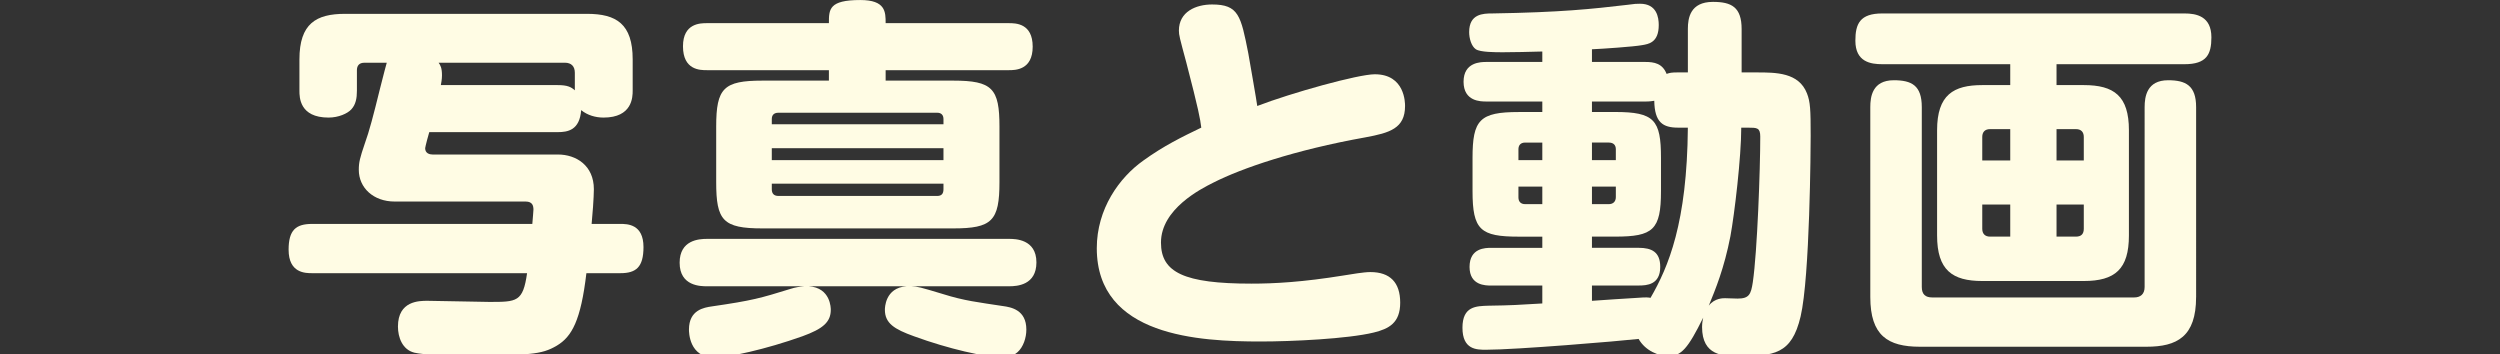
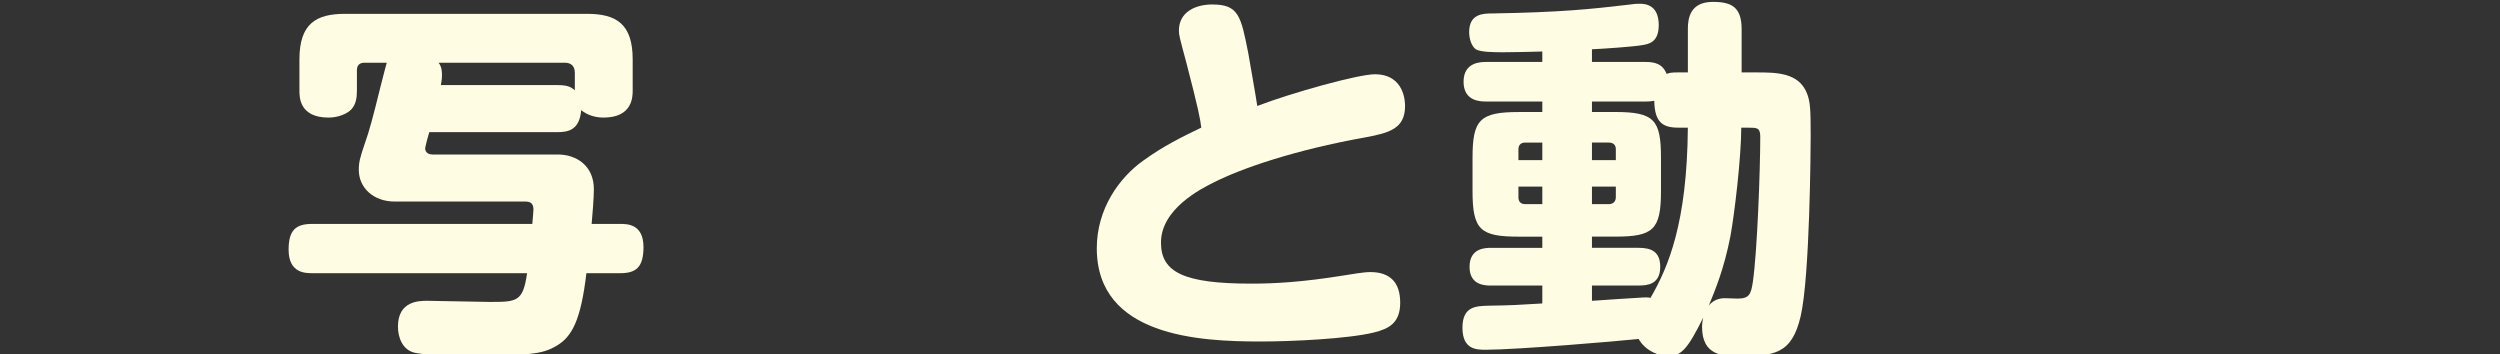
<svg xmlns="http://www.w3.org/2000/svg" version="1.1" x="0px" y="0px" width="134px" height="19px" viewBox="312.29 574.759 134 19" enable-background="new 312.29 574.759 134 19" xml:space="preserve">
  <rect x="312.29" y="574.759" width="134" height="19" fill="#333333" stroke="none" />
  <defs>
</defs>
  <g display="none">
-     <rect display="inline" fill="#52A5A0" width="750" height="1080" />
-   </g>
+     </g>
  <g>
    <g>
      <path fill="#FFFCE4" d="M342.2,583.041c0.961,0,1.921,0.58,1.921,1.86c0,0.42-0.08,1.5-0.12,1.86h1.54c0.36,0,1.24,0,1.24,1.24    c0,1.081-0.399,1.4-1.24,1.4h-1.82c-0.3,2.541-0.78,3.401-1.58,3.881c-0.84,0.5-1.5,0.52-4.981,0.52c-1.12,0-2.141-0.02-2.66-0.14    c-0.641-0.16-0.88-0.82-0.88-1.4c0-1.38,1.14-1.38,1.58-1.38c0.52,0,2.841,0.06,3.32,0.06c1.48,0,1.801,0,2.021-1.541h-11.522    c-0.36,0-1.26,0-1.26-1.26c0-1.06,0.399-1.38,1.26-1.38h11.803c0.02-0.28,0.06-0.66,0.06-0.76c0-0.2-0.04-0.44-0.42-0.44h-7.021    c-1.14,0-1.92-0.74-1.92-1.7c0-0.4,0.06-0.64,0.319-1.4c0.24-0.66,0.461-1.5,0.82-2.96c0.221-0.86,0.32-1.26,0.36-1.38h-1.2    c-0.28,0-0.4,0.16-0.4,0.4v1.1c0,0.4-0.06,0.74-0.3,1c-0.2,0.22-0.68,0.44-1.221,0.44c-1.56,0-1.56-1.1-1.56-1.44v-1.68    c0-1.92,0.899-2.44,2.44-2.44h12.982c1.561,0,2.44,0.54,2.44,2.44v1.68c0,0.34-0.02,1.44-1.561,1.44c-0.42,0-0.859-0.12-1.2-0.4    c-0.08,1.08-0.72,1.18-1.26,1.18h-6.882c-0.02,0.04-0.22,0.8-0.22,0.86c0,0.28,0.24,0.34,0.4,0.34H342.2z M335.799,578.12    c0.101,0.14,0.181,0.28,0.181,0.68c0,0.2-0.04,0.42-0.061,0.52h6.262c0.52,0,0.72,0.1,0.92,0.28v-0.94c0-0.34-0.18-0.54-0.54-0.54    H335.799z" />
-       <path fill="#FFFCE4" d="M355.639,590.103c1.181,0.08,1.181,1.18,1.181,1.26c0,0.66-0.42,1.02-1.521,1.42    c-1.96,0.7-3.98,1.14-4.721,1.14c-1.36,0-1.36-1.38-1.36-1.5c0-1.06,0.82-1.18,1.22-1.24c2.201-0.32,2.601-0.44,4.222-0.94    c0.239-0.08,0.5-0.12,0.739-0.14h-5.221c-0.32,0-1.46,0-1.46-1.26c0-1.22,1.04-1.28,1.46-1.28h16.203c0.301,0,1.461,0,1.461,1.26    c0,1.22-1.04,1.28-1.461,1.28h-5.241c0.36,0.02,0.44,0.04,1.701,0.42c1.14,0.36,1.9,0.44,3.2,0.64c0.44,0.06,1.261,0.2,1.261,1.26    c0,0.44-0.16,0.94-0.48,1.22c-0.3,0.26-0.68,0.26-0.86,0.26c-0.86,0-2.82-0.44-4.681-1.12c-1.061-0.38-1.561-0.7-1.561-1.42    c0-0.08,0-1.18,1.16-1.26H355.639z M356.719,579.08v-0.56h-6.541c-0.36,0-1.28,0-1.28-1.28c0-1.24,0.94-1.24,1.28-1.24h6.541    c0-0.74,0-1.24,1.681-1.24c1.36,0,1.36,0.64,1.36,1.24h6.602c0.36,0,1.28,0,1.28,1.26s-0.94,1.26-1.28,1.26h-6.602v0.56h3.621    c2.101,0,2.48,0.42,2.48,2.46v2.981c0,2.08-0.4,2.48-2.48,2.48h-10.223c-2.12,0-2.48-0.42-2.48-2.48v-2.981    c0-2.06,0.4-2.46,2.48-2.46H356.719z M353.658,581.421h9.202v-0.28c0-0.22-0.12-0.34-0.34-0.34h-8.502    c-0.24,0-0.36,0.12-0.36,0.34V581.421z M362.86,582.701h-9.202v0.64h9.202V582.701z M353.658,584.602v0.3    c0,0.24,0.12,0.36,0.36,0.36h8.502c0.24,0,0.34-0.12,0.34-0.36v-0.3H353.658z" />
      <path fill="#FFFCE4" d="M385.98,578.74c1.621,0,1.621,1.54,1.621,1.7c0,1.2-0.82,1.44-2.121,1.68    c-3.801,0.68-6.641,1.661-8.142,2.421c-0.68,0.34-2.82,1.42-2.82,3.221c0,1.6,1.24,2.2,4.841,2.2c1.24,0,2.74-0.08,4.961-0.44    c0.38-0.06,1.061-0.18,1.421-0.18c1.06,0,1.6,0.56,1.6,1.641c0,1.08-0.6,1.4-1.42,1.6c-1.4,0.34-4.401,0.48-6.062,0.48    c-3.261,0-8.781-0.26-8.781-5.001c0-2.101,1.2-3.781,2.5-4.701c1.08-0.78,2.061-1.261,3.101-1.761c-0.06-0.48-0.14-0.94-0.8-3.48    c-0.36-1.34-0.4-1.48-0.4-1.721c0-1.02,0.92-1.4,1.78-1.4c1.421,0,1.541,0.6,1.94,2.62c0.021,0.12,0.46,2.621,0.48,2.821    C381.5,579.74,385.081,578.74,385.98,578.74z" />
      <path fill="#FFFCE4" d="M402.76,576.3c0-0.561,0.12-1.44,1.341-1.44c1,0,1.54,0.28,1.54,1.46v2.321h0.8    c1.041,0,2.261,0,2.701,1.12c0.18,0.46,0.2,0.86,0.2,2.281c0,0.56-0.04,7.562-0.54,9.682c-0.48,2.041-1.44,2.121-3.341,2.121    c-0.78,0-1.94,0-1.94-1.56c0-0.24,0.04-0.38,0.06-0.5c-0.82,1.661-1.18,2.061-1.86,2.061c-0.521,0-1.24-0.28-1.601-0.92    c-1.06,0.12-6.581,0.58-8.182,0.58c-0.5,0-1.26,0-1.26-1.18c0-1.161,0.74-1.161,1.4-1.181c1.28-0.02,1.54-0.04,2.88-0.12v-0.96    h-2.74c-0.3,0-1.16,0-1.16-1c0-1.021,0.86-1.021,1.16-1.021h2.74v-0.6h-1.26c-2.061,0-2.48-0.36-2.48-2.44v-1.78    c0-2.041,0.38-2.46,2.48-2.46h1.26V580.2h-3c-0.301,0-1.221,0-1.221-1.06s0.94-1.06,1.221-1.06h3v-0.56    c-0.899,0.02-1.36,0.04-2.101,0.04c-0.42,0-1.22,0-1.46-0.16s-0.36-0.58-0.36-0.92c0-0.98,0.74-1,1.24-1    c3.701-0.06,5.342-0.24,7.222-0.46c0.42-0.06,0.521-0.06,0.7-0.06c0.9,0,1,0.74,1,1.14c0,0.94-0.54,1.02-0.899,1.08    c-0.421,0.08-2.161,0.2-2.681,0.22v0.68h2.86c0.48,0,0.92,0.08,1.141,0.64c0.18-0.06,0.26-0.08,0.62-0.08h0.52V576.3z     M394.958,583.341v-0.94h-0.92c-0.24,0-0.36,0.14-0.36,0.36v0.581H394.958z M394.958,584.761h-1.28v0.58    c0,0.24,0.141,0.36,0.36,0.36h0.92V584.761z M397.619,590.883c0.58-0.04,1.72-0.12,2.44-0.16c0.5-0.04,0.58-0.02,0.7,0    c0.96-1.66,1.96-4.021,2-9.122h-0.52c-0.82,0-1.261-0.28-1.28-1.44c-0.141,0.02-0.24,0.04-0.48,0.04h-2.86v0.561h1.24    c2.101,0,2.46,0.42,2.46,2.46v1.78c0,2.081-0.42,2.44-2.46,2.44h-1.24v0.6h2.5c0.7,0,1.16,0.22,1.16,1.021c0,0.96-0.72,1-1.16,1    h-2.5V590.883z M397.619,583.341h1.28v-0.581c0-0.22-0.12-0.36-0.38-0.36h-0.9V583.341z M397.619,584.761v0.94h0.9    c0.239,0,0.38-0.14,0.38-0.38v-0.56H397.619z M405.621,581.601c0,1.581-0.36,4.621-0.581,5.821c-0.34,1.74-0.8,2.841-1.16,3.721    c0.32-0.42,0.801-0.4,0.881-0.4s0.56,0.02,0.66,0.02c0.62,0,0.72-0.22,0.82-0.88c0.239-1.62,0.399-6.041,0.399-7.801    c0-0.48-0.18-0.48-0.64-0.48H405.621z" />
-       <path fill="#FFFCE4" d="M423.98,579.32c1.62,0,2.42,0.58,2.42,2.42v5.641c0,1.8-0.74,2.44-2.42,2.44h-5.441    c-1.601,0-2.421-0.58-2.421-2.44v-5.641c0-1.9,0.881-2.42,2.421-2.42h1.5v-1.12h-6.861c-0.62,0-1.44-0.12-1.44-1.26    c0-0.9,0.24-1.46,1.44-1.46h16.203c0.62,0,1.44,0.14,1.44,1.28c0,0.92-0.26,1.44-1.44,1.44h-6.861v1.12H423.98z M430.001,590.683    c0,2.121-1.02,2.661-2.66,2.661h-12.143c-1.721,0-2.66-0.6-2.66-2.661V580.5c0-0.54,0.1-1.44,1.26-1.44c0.96,0,1.5,0.28,1.5,1.44    v9.642c0,0.4,0.2,0.56,0.561,0.56h10.822c0.32,0,0.561-0.16,0.561-0.56V580.5c0-0.56,0.119-1.44,1.26-1.44    c0.94,0,1.5,0.28,1.5,1.44V590.683z M420.039,583.361v-1.681h-1.08c-0.3,0-0.42,0.18-0.42,0.42v1.261H420.039z M420.039,585.722    h-1.5v1.3c0,0.28,0.16,0.42,0.42,0.42h1.08V585.722z M422.52,583.361h1.461v-1.261c0-0.24-0.12-0.42-0.421-0.42h-1.04V583.361z     M422.52,585.722v1.72h1.04c0.301,0,0.421-0.16,0.421-0.42v-1.3H422.52z" />
    </g>
  </g>
</svg>